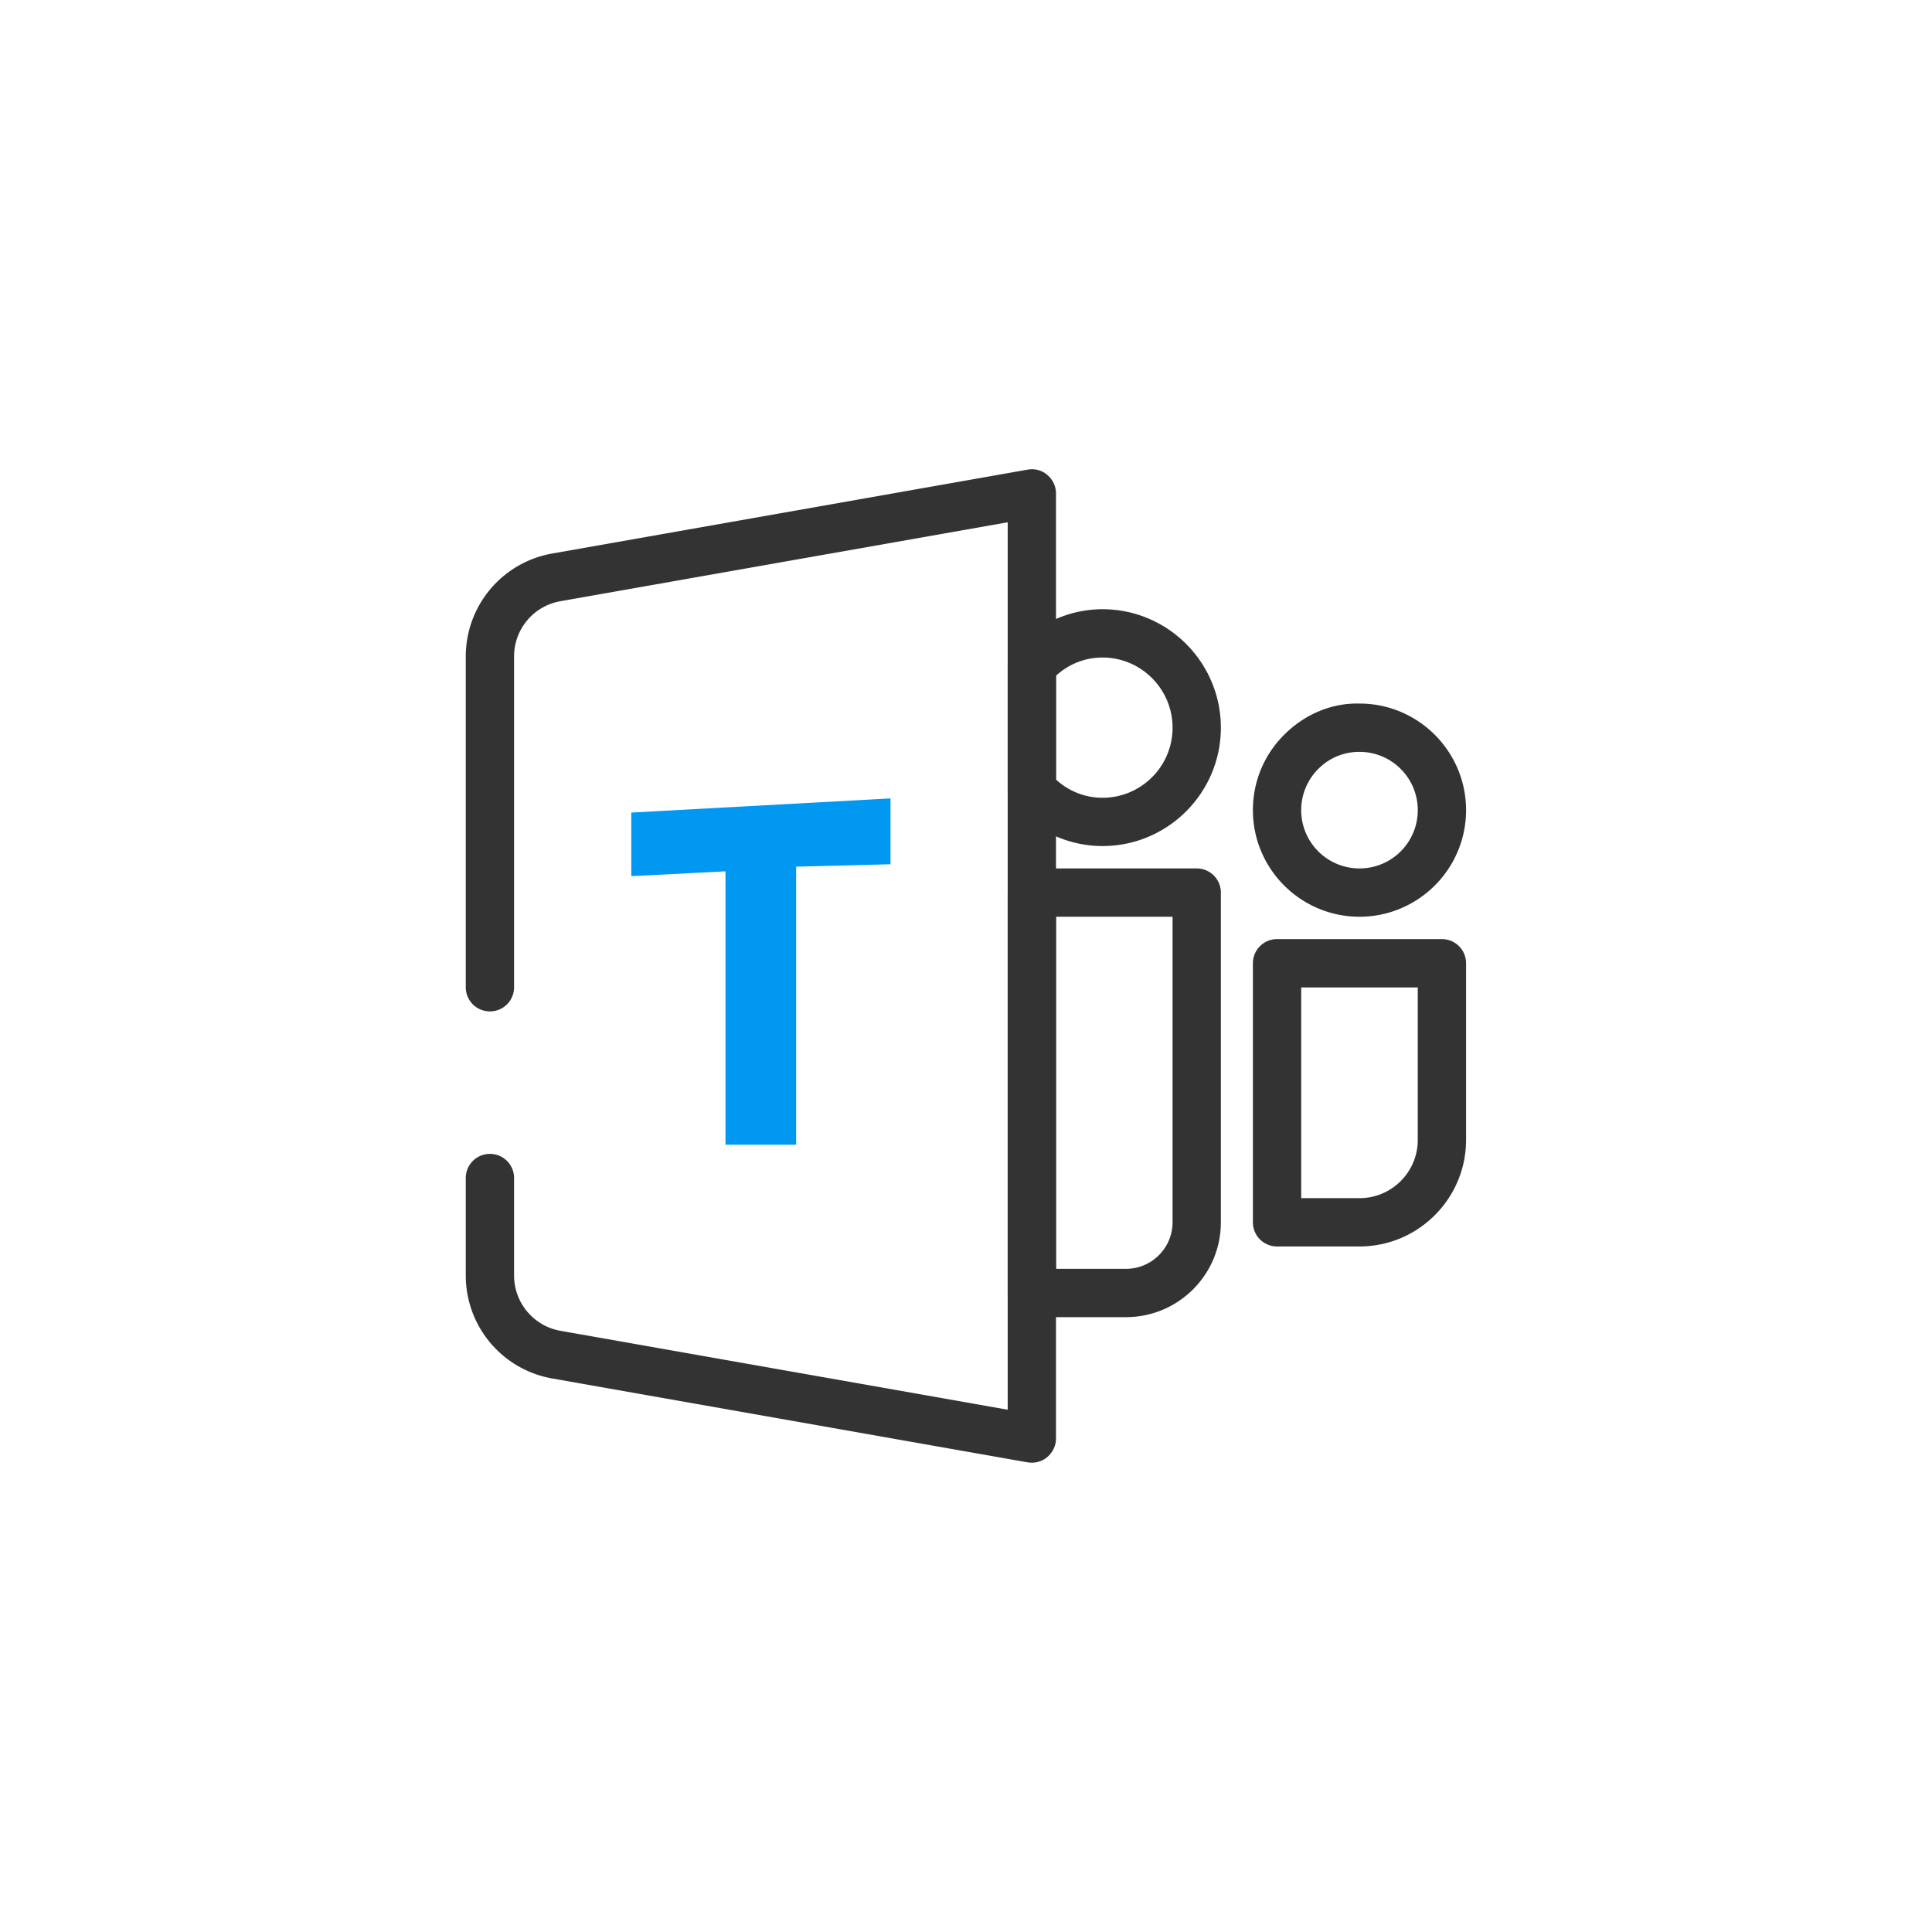
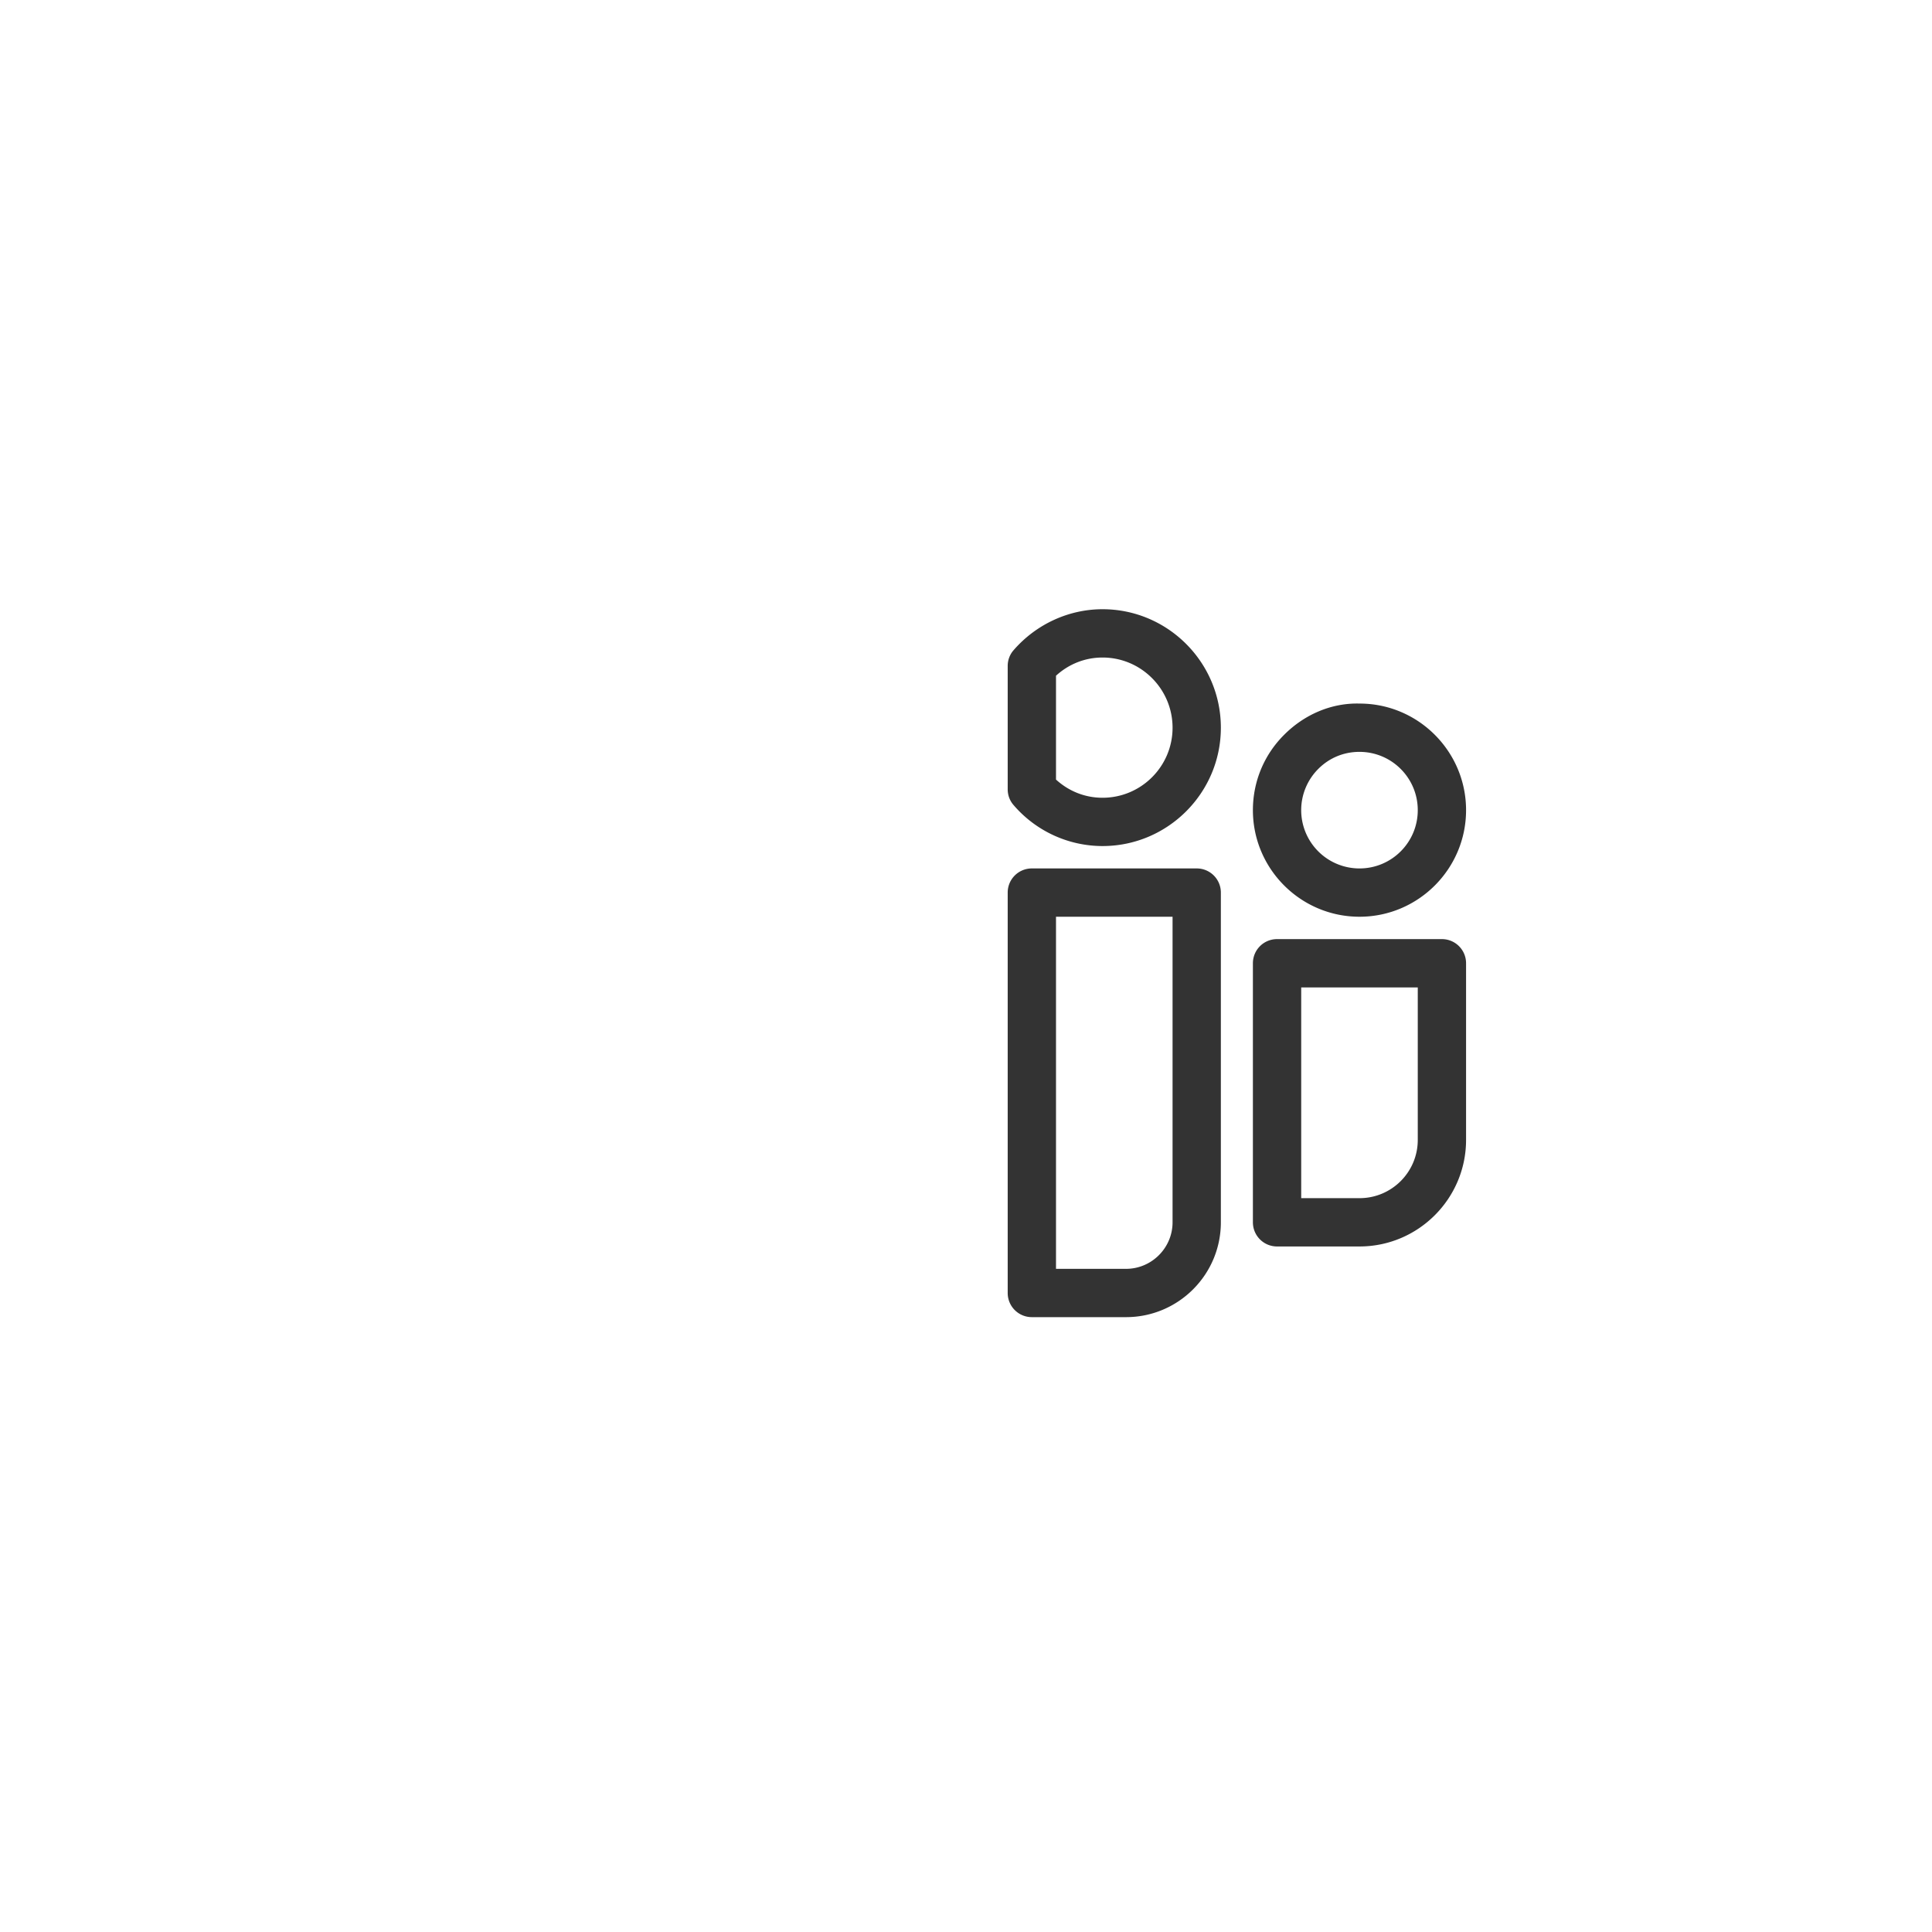
<svg xmlns="http://www.w3.org/2000/svg" t="1660022084598" class="icon" viewBox="0 0 1024 1024" version="1.1" p-id="14453" width="200" height="200">
  <defs>
    <style type="text/css">@font-face { font-family: feedback-iconfont; src: url("http://at.alicdn.com/t/font_1031158_u69w8yhxdu.woff2?t=1630033759944") format("woff2"), url("http://at.alicdn.com/t/font_1031158_u69w8yhxdu.woff?t=1630033759944") format("woff"), url("http://at.alicdn.com/t/font_1031158_u69w8yhxdu.ttf?t=1630033759944") format("truetype"); }
</style>
  </defs>
-   <path d="M546.901 775.253c-0.768 0-1.451-0.085-2.219-0.171L292.693 730.624a55.398 55.398 0 0 1-45.824-54.613v-51.627c0-7.083 5.717-12.8 12.8-12.8s12.8 5.717 12.8 12.8v51.627c0 14.507 10.411 26.88 24.661 29.355l236.971 41.813V276.821l-236.971 41.813a29.687 29.687 0 0 0-24.661 29.355v175.275c0 7.083-5.717 12.8-12.8 12.8s-12.8-5.717-12.8-12.8V347.989c0-26.965 19.285-49.92 45.824-54.613l251.989-44.459c3.755-0.683 7.595 0.341 10.411 2.816 2.901 2.389 4.608 6.059 4.608 9.813v500.907c0 3.755-1.707 7.339-4.608 9.813-2.304 1.963-5.205 2.987-8.192 2.987z" fill="#333333" p-id="14454" />
-   <path d="M334.592 464.384l49.92-2.56V606.72h37.461V459.349l50.005-1.28v-34.901l-137.387 7.509z" fill="#0098F0" p-id="14455" />
-   <path d="M720.555 485.888c-31.147 0-56.491-25.344-56.491-56.491 0-15.104 5.888-29.355 16.64-40.021 10.667-10.667 25.003-16.896 39.936-16.469 31.061 0 56.405 25.344 56.405 56.491s-25.344 56.491-56.491 56.491z m-0.085-87.381c-8.192 0-15.872 3.157-21.675 8.96a30.891 30.891 0 0 0 21.76 52.821c17.067 0 30.891-13.824 30.891-30.891s-13.824-30.891-30.891-30.891h-0.085zM596.821 698.112h-49.92c-7.083 0-12.8-5.717-12.8-12.8V473.088c0-7.083 5.717-12.8 12.8-12.8h87.381c7.083 0 12.8 5.717 12.8 12.8v174.763c0 27.733-22.528 50.261-50.261 50.261z m-37.12-25.6h37.12c13.568 0 24.661-11.093 24.661-24.661V485.888h-61.781v186.624zM584.363 448.427a62.208 62.208 0 0 1-47.104-21.675c-2.048-2.304-3.157-5.291-3.157-8.363v-65.451c0-3.072 1.109-6.059 3.157-8.363 11.947-13.739 29.184-21.675 47.104-21.675 34.56 0 62.72 28.16 62.72 62.805 0 34.56-28.16 62.72-62.72 62.72z m-24.661-35.243c6.827 6.229 15.445 9.643 24.661 9.643 20.48 0 37.12-16.64 37.12-37.12 0-20.48-16.64-37.205-37.12-37.205-9.216 0-17.835 3.413-24.661 9.643v55.04zM720.555 660.651h-43.691c-7.083 0-12.8-5.717-12.8-12.8V510.549c0-7.083 5.717-12.8 12.8-12.8h87.381c7.083 0 12.8 5.717 12.8 12.8V604.16c0 31.147-25.344 56.491-56.491 56.491z m-30.891-25.6h30.891c17.067 0 30.891-13.824 30.891-30.891v-80.811h-61.781v111.701z" fill="#333333" p-id="14456" />
+   <path d="M720.555 485.888c-31.147 0-56.491-25.344-56.491-56.491 0-15.104 5.888-29.355 16.64-40.021 10.667-10.667 25.003-16.896 39.936-16.469 31.061 0 56.405 25.344 56.405 56.491s-25.344 56.491-56.491 56.491m-0.085-87.381c-8.192 0-15.872 3.157-21.675 8.96a30.891 30.891 0 0 0 21.76 52.821c17.067 0 30.891-13.824 30.891-30.891s-13.824-30.891-30.891-30.891h-0.085zM596.821 698.112h-49.92c-7.083 0-12.8-5.717-12.8-12.8V473.088c0-7.083 5.717-12.8 12.8-12.8h87.381c7.083 0 12.8 5.717 12.8 12.8v174.763c0 27.733-22.528 50.261-50.261 50.261z m-37.12-25.6h37.12c13.568 0 24.661-11.093 24.661-24.661V485.888h-61.781v186.624zM584.363 448.427a62.208 62.208 0 0 1-47.104-21.675c-2.048-2.304-3.157-5.291-3.157-8.363v-65.451c0-3.072 1.109-6.059 3.157-8.363 11.947-13.739 29.184-21.675 47.104-21.675 34.56 0 62.72 28.16 62.72 62.805 0 34.56-28.16 62.72-62.72 62.72z m-24.661-35.243c6.827 6.229 15.445 9.643 24.661 9.643 20.48 0 37.12-16.64 37.12-37.12 0-20.48-16.64-37.205-37.12-37.205-9.216 0-17.835 3.413-24.661 9.643v55.04zM720.555 660.651h-43.691c-7.083 0-12.8-5.717-12.8-12.8V510.549c0-7.083 5.717-12.8 12.8-12.8h87.381c7.083 0 12.8 5.717 12.8 12.8V604.16c0 31.147-25.344 56.491-56.491 56.491z m-30.891-25.6h30.891c17.067 0 30.891-13.824 30.891-30.891v-80.811h-61.781v111.701z" fill="#333333" p-id="14456" />
</svg>